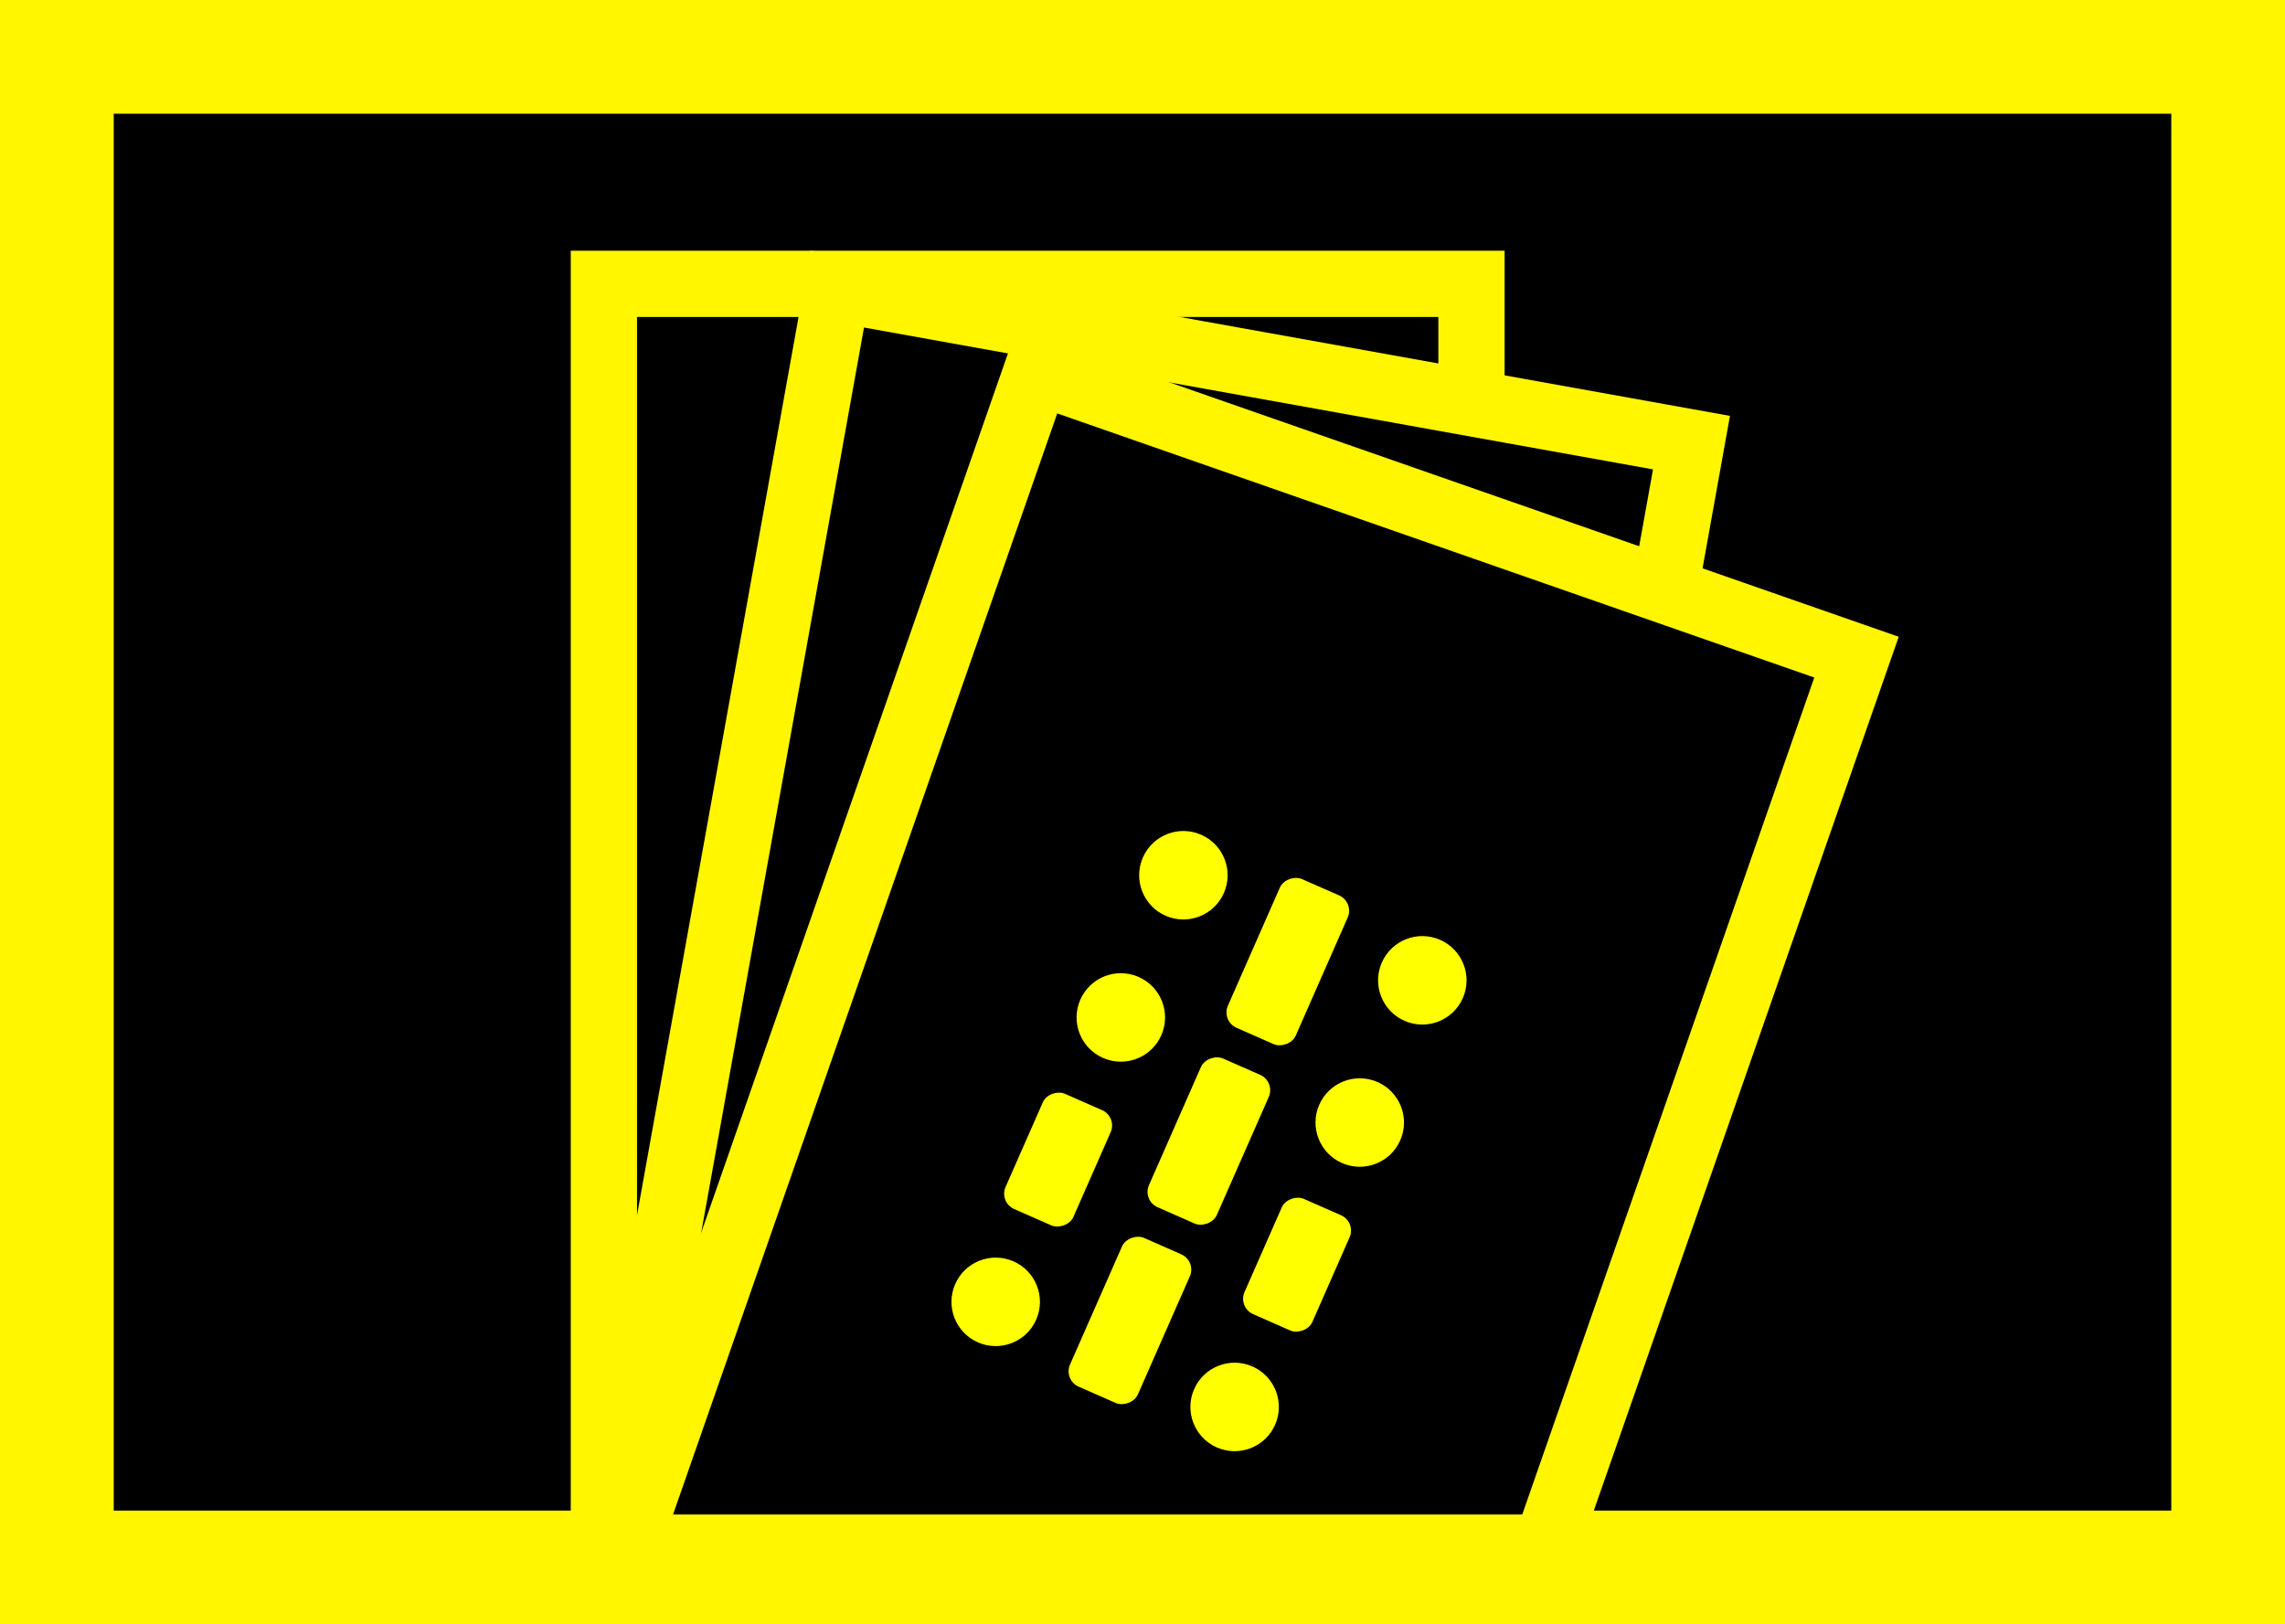
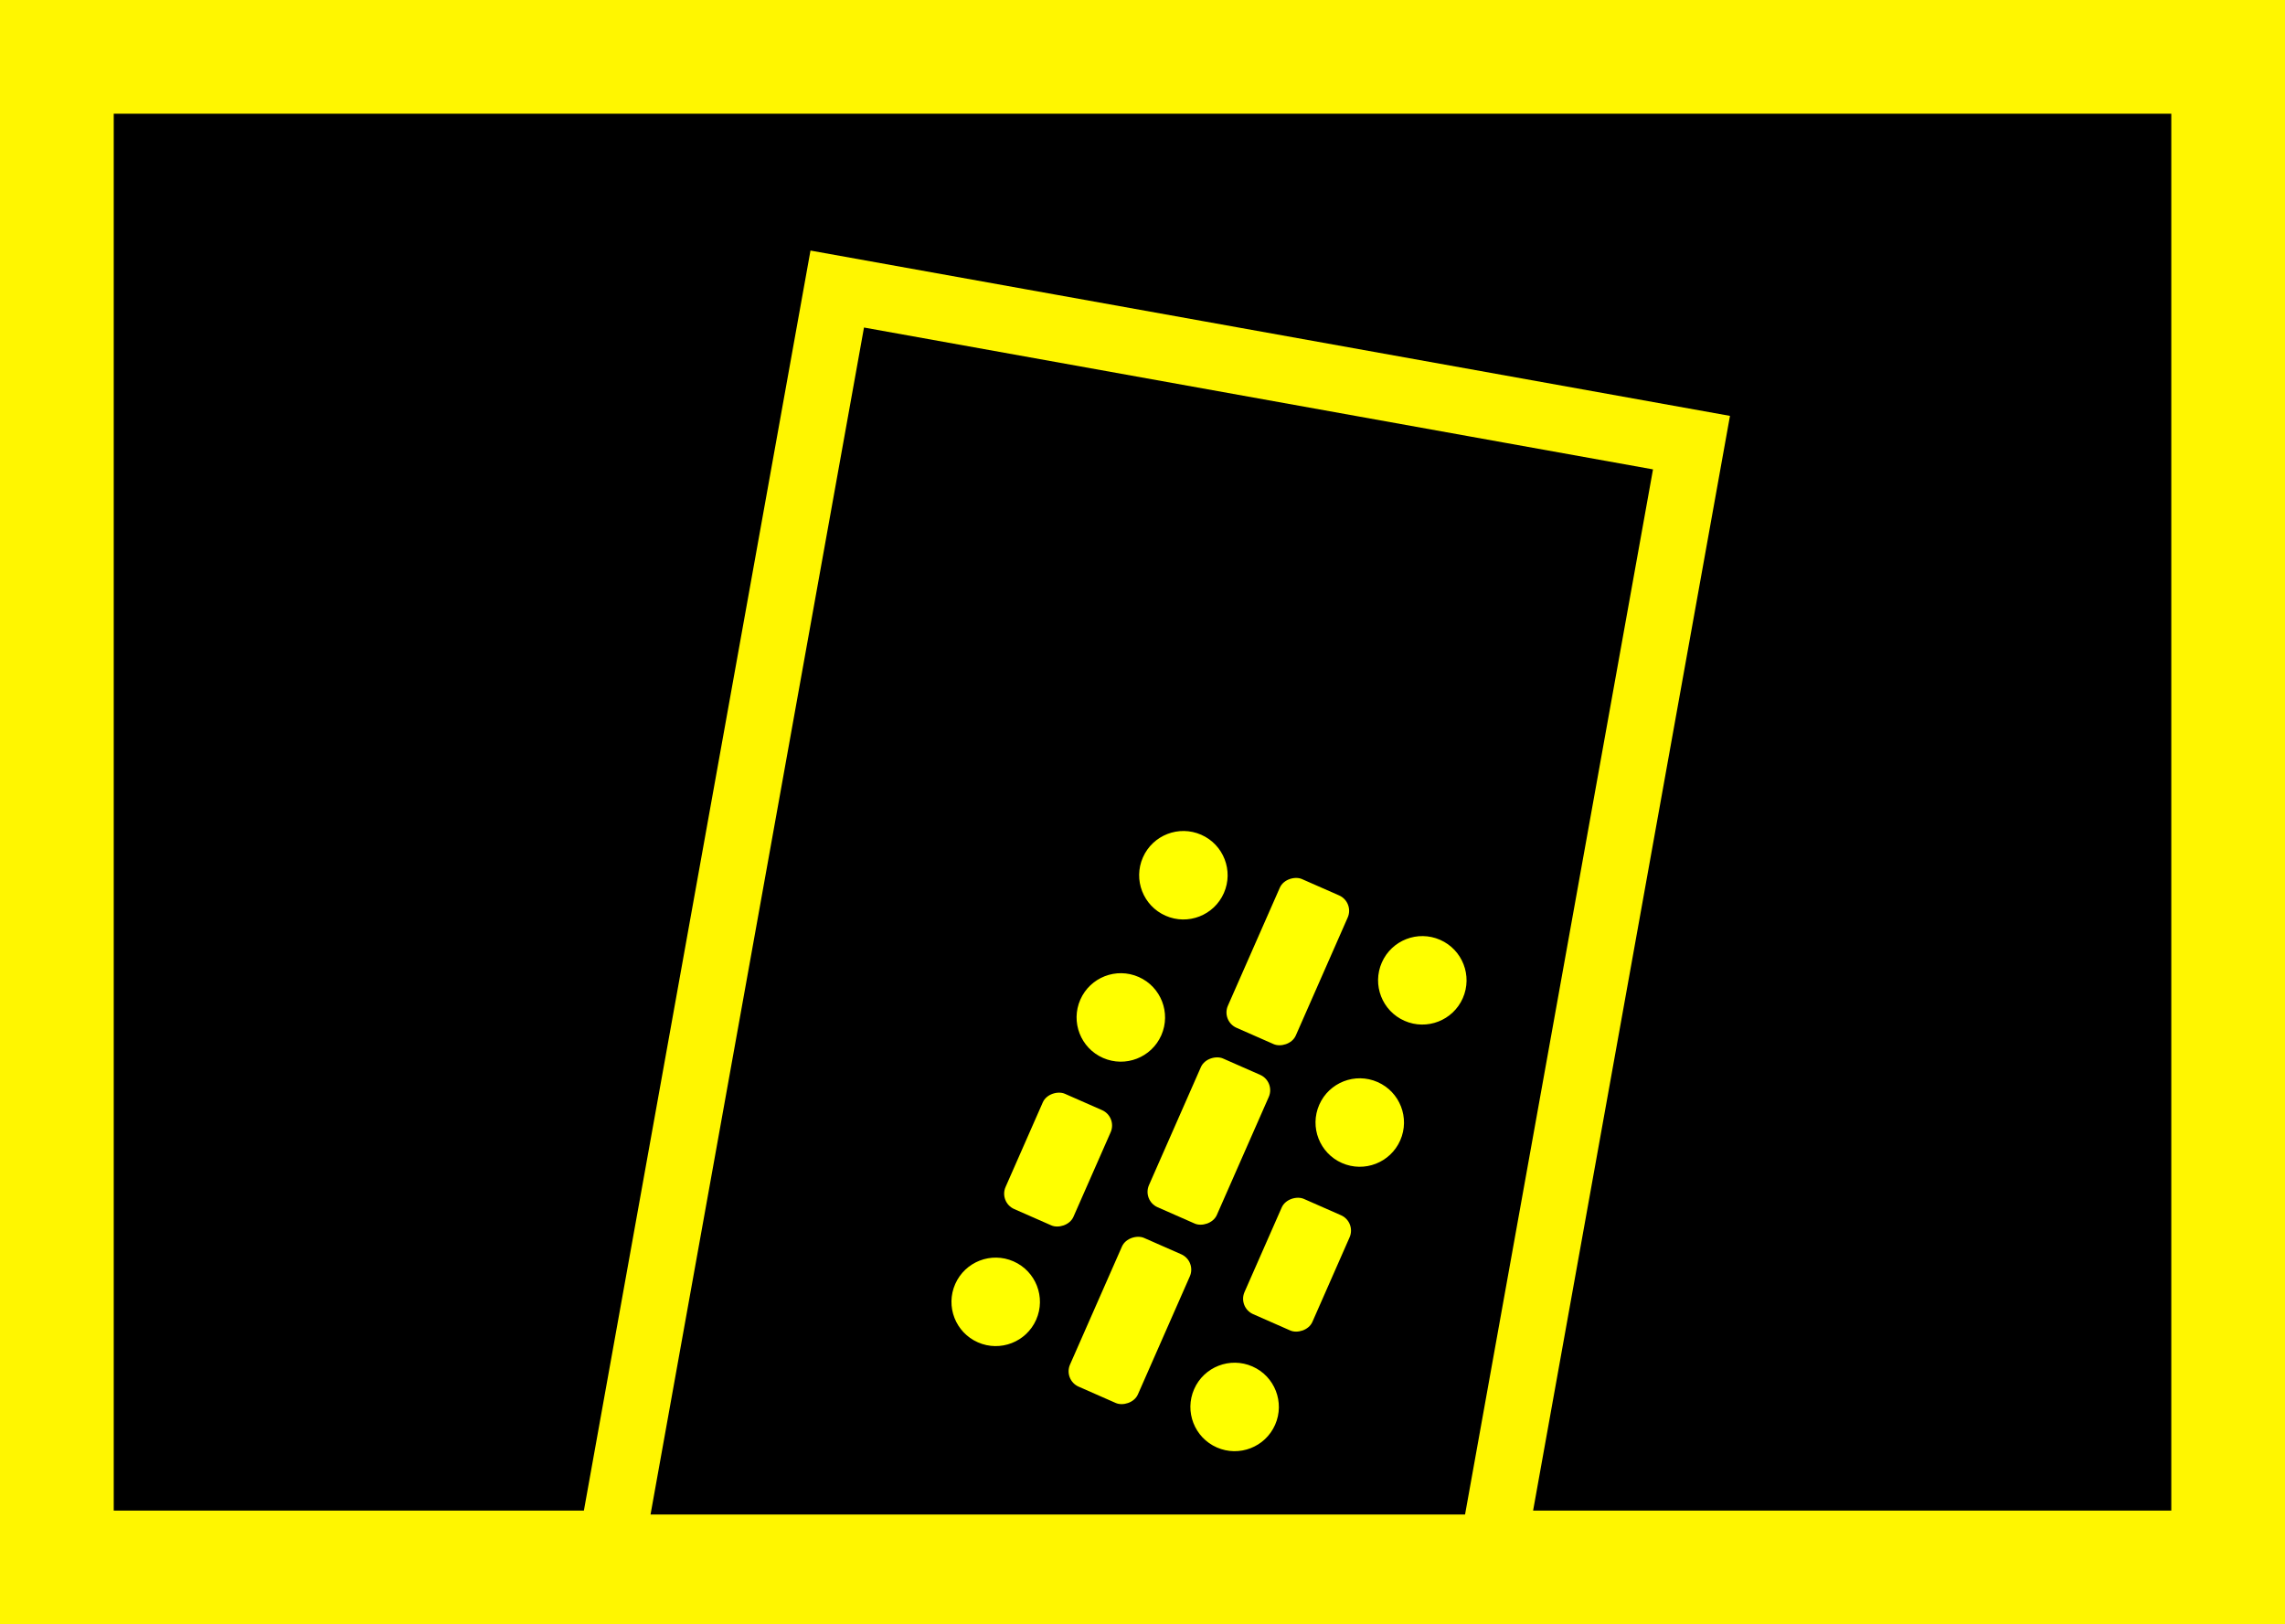
<svg xmlns="http://www.w3.org/2000/svg" xmlns:ns1="http://www.inkscape.org/namespaces/inkscape" xmlns:ns2="http://sodipodi.sourceforge.net/DTD/sodipodi-0.dtd" id="svg2" version="1.1" ns1:version="1.2.2 (b0a8486541, 2022-12-01)" width="188.937" height="134.322" viewBox="0 0 94.468 67.161" ns2:docname="logo_kiosque.svg" ns1:export-filename="/home/nwa/Documents/Lyon Open Lab/Collectif LOL/parallax and responsive/images/logo.png" ns1:export-xdpi="90" ns1:export-ydpi="90">
  <rect x="0" y="0" width="94.468" height="67.161" fill="#808080" stroke="none" />
  <defs id="defs6">
    <clipPath clipPathUnits="userSpaceOnUse" id="clipPath2157">
      <g ns1:label="Clip" id="use2159">
        <rect style="fill:none;fill-opacity:1;stroke:none;stroke-width:4.702;stroke-miterlimit:4;stroke-dasharray:none;stroke-dashoffset:0;stroke-opacity:1" id="rect191" width="89.767" height="62.459" x="2.351" y="2.351" />
      </g>
    </clipPath>
  </defs>
  <ns2:namedview pagecolor="#ffffff" bordercolor="#666666" borderopacity="1" objecttolerance="10" gridtolerance="10" guidetolerance="10" ns1:pageopacity="0" ns1:pageshadow="2" ns1:window-width="1537" ns1:window-height="1001" id="namedview4" showgrid="false" ns1:zoom="4.8680853" ns1:cx="99.525783" ns1:cy="129.61975" ns1:current-layer="g2181" ns1:window-x="26" ns1:window-y="23" ns1:window-maximized="0" fit-margin-top="0" fit-margin-left="0" fit-margin-right="0" fit-margin-bottom="0" ns1:showpageshadow="0" ns1:pagecheckerboard="1" ns1:deskcolor="#d1d1d1" />
  <g id="g2181">
    <rect style="opacity:1;fill:#000000;fill-opacity:1;stroke:#fff600;stroke-width:4.702;stroke-miterlimit:4;stroke-dasharray:none;stroke-dashoffset:0;stroke-opacity:1" id="rect4542" width="89.767" height="62.459" x="2.351" y="2.351" />
-     <rect style="fill:#000000;fill-opacity:1;stroke:#fff600;stroke-width:1.917;stroke-miterlimit:4;stroke-dasharray:none;stroke-dashoffset:0;stroke-opacity:1" id="rect4542-2" width="25.101" height="37.128" x="31.438" y="10.704" transform="matrix(1.429,0,0,1.429,-19.959,-3.56)" />
    <rect style="fill:#000000;fill-opacity:1;stroke:#fff600;stroke-width:1.917;stroke-miterlimit:4;stroke-dasharray:none;stroke-dashoffset:0;stroke-opacity:1" id="rect4542-2-6" width="25.101" height="37.128" x="39.492" y="3.923" transform="matrix(1.407,0.253,-0.253,1.407,-19.959,-3.56)" />
-     <rect style="fill:#000000;fill-opacity:1;stroke:#fff600;stroke-width:1.917;stroke-miterlimit:4;stroke-dasharray:none;stroke-dashoffset:0;stroke-opacity:1" id="rect4542-2-6-1" width="25.101" height="37.128" x="45.844" y="-1.988" transform="matrix(1.35,0.471,-0.471,1.35,-19.959,-3.56)" ns1:label="rect4542-2-6-1" />
    <g id="g2389" transform="matrix(0.183,-0.416,0.416,0.183,21.328,64.561)">
      <circle r="4.024" cy="54.189" cx="81.595" id="circle822" style="fill:#ffff00;fill-opacity:1;stroke:none;stroke-width:8.008;stroke-miterlimit:4;stroke-dasharray:none;stroke-dashoffset:0;stroke-opacity:1" />
      <rect ry="1.526" y="50.803" x="47.598" height="6.745" width="11.456" id="rect838" style="fill:#ffff00;fill-opacity:1;stroke:none;stroke-width:2.583;stroke-miterlimit:4;stroke-dasharray:none;stroke-dashoffset:0;stroke-opacity:1" />
      <circle style="fill:#ffff00;fill-opacity:1;stroke:none;stroke-width:8.008;stroke-miterlimit:4;stroke-dasharray:none;stroke-dashoffset:0;stroke-opacity:1" id="circle842" cx="67.461" cy="54.189" r="4.024" />
      <circle r="4.024" cy="54.189" cx="39.192" id="circle846" style="fill:#ffff00;fill-opacity:1;stroke:none;stroke-width:8.008;stroke-miterlimit:4;stroke-dasharray:none;stroke-dashoffset:0;stroke-opacity:1" />
      <rect style="fill:#ffff00;fill-opacity:1;stroke:none;stroke-width:2.934;stroke-miterlimit:4;stroke-dasharray:none;stroke-dashoffset:0;stroke-opacity:1" id="rect852" width="14.782" height="6.745" x="70.836" y="38.93" ry="1.526" />
      <rect ry="1.526" y="38.93" x="53.002" height="6.745" width="14.782" id="rect858" style="fill:#ffff00;fill-opacity:1;stroke:none;stroke-width:2.934;stroke-miterlimit:4;stroke-dasharray:none;stroke-dashoffset:0;stroke-opacity:1" />
      <rect style="fill:#ffff00;fill-opacity:1;stroke:none;stroke-width:2.934;stroke-miterlimit:4;stroke-dasharray:none;stroke-dashoffset:0;stroke-opacity:1" id="rect860" width="14.782" height="6.745" x="35.168" y="38.93" ry="1.526" />
      <circle style="fill:#ffff00;fill-opacity:1;stroke:none;stroke-width:8.008;stroke-miterlimit:4;stroke-dasharray:none;stroke-dashoffset:0;stroke-opacity:1" id="circle862" cx="81.595" cy="30.444" r="4.024" />
      <rect style="fill:#ffff00;fill-opacity:1;stroke:none;stroke-width:2.583;stroke-miterlimit:4;stroke-dasharray:none;stroke-dashoffset:0;stroke-opacity:1" id="rect864" width="11.456" height="6.745" x="47.598" y="27.057" ry="1.526" />
      <circle r="4.024" cy="30.444" cx="67.461" id="circle866" style="fill:#ffff00;fill-opacity:1;stroke:none;stroke-width:8.008;stroke-miterlimit:4;stroke-dasharray:none;stroke-dashoffset:0;stroke-opacity:1" />
      <circle style="fill:#ffff00;fill-opacity:1;stroke:none;stroke-width:8.008;stroke-miterlimit:4;stroke-dasharray:none;stroke-dashoffset:0;stroke-opacity:1" id="circle868" cx="39.192" cy="30.444" r="4.024" />
    </g>
    <rect style="fill:none;fill-opacity:1;stroke:#fff600;stroke-width:4.728;stroke-miterlimit:4;stroke-dasharray:none;stroke-dashoffset:0;stroke-opacity:1" id="rect4542-8" width="90.269" height="62.809" x="2.099" y="2.176" />
  </g>
</svg>